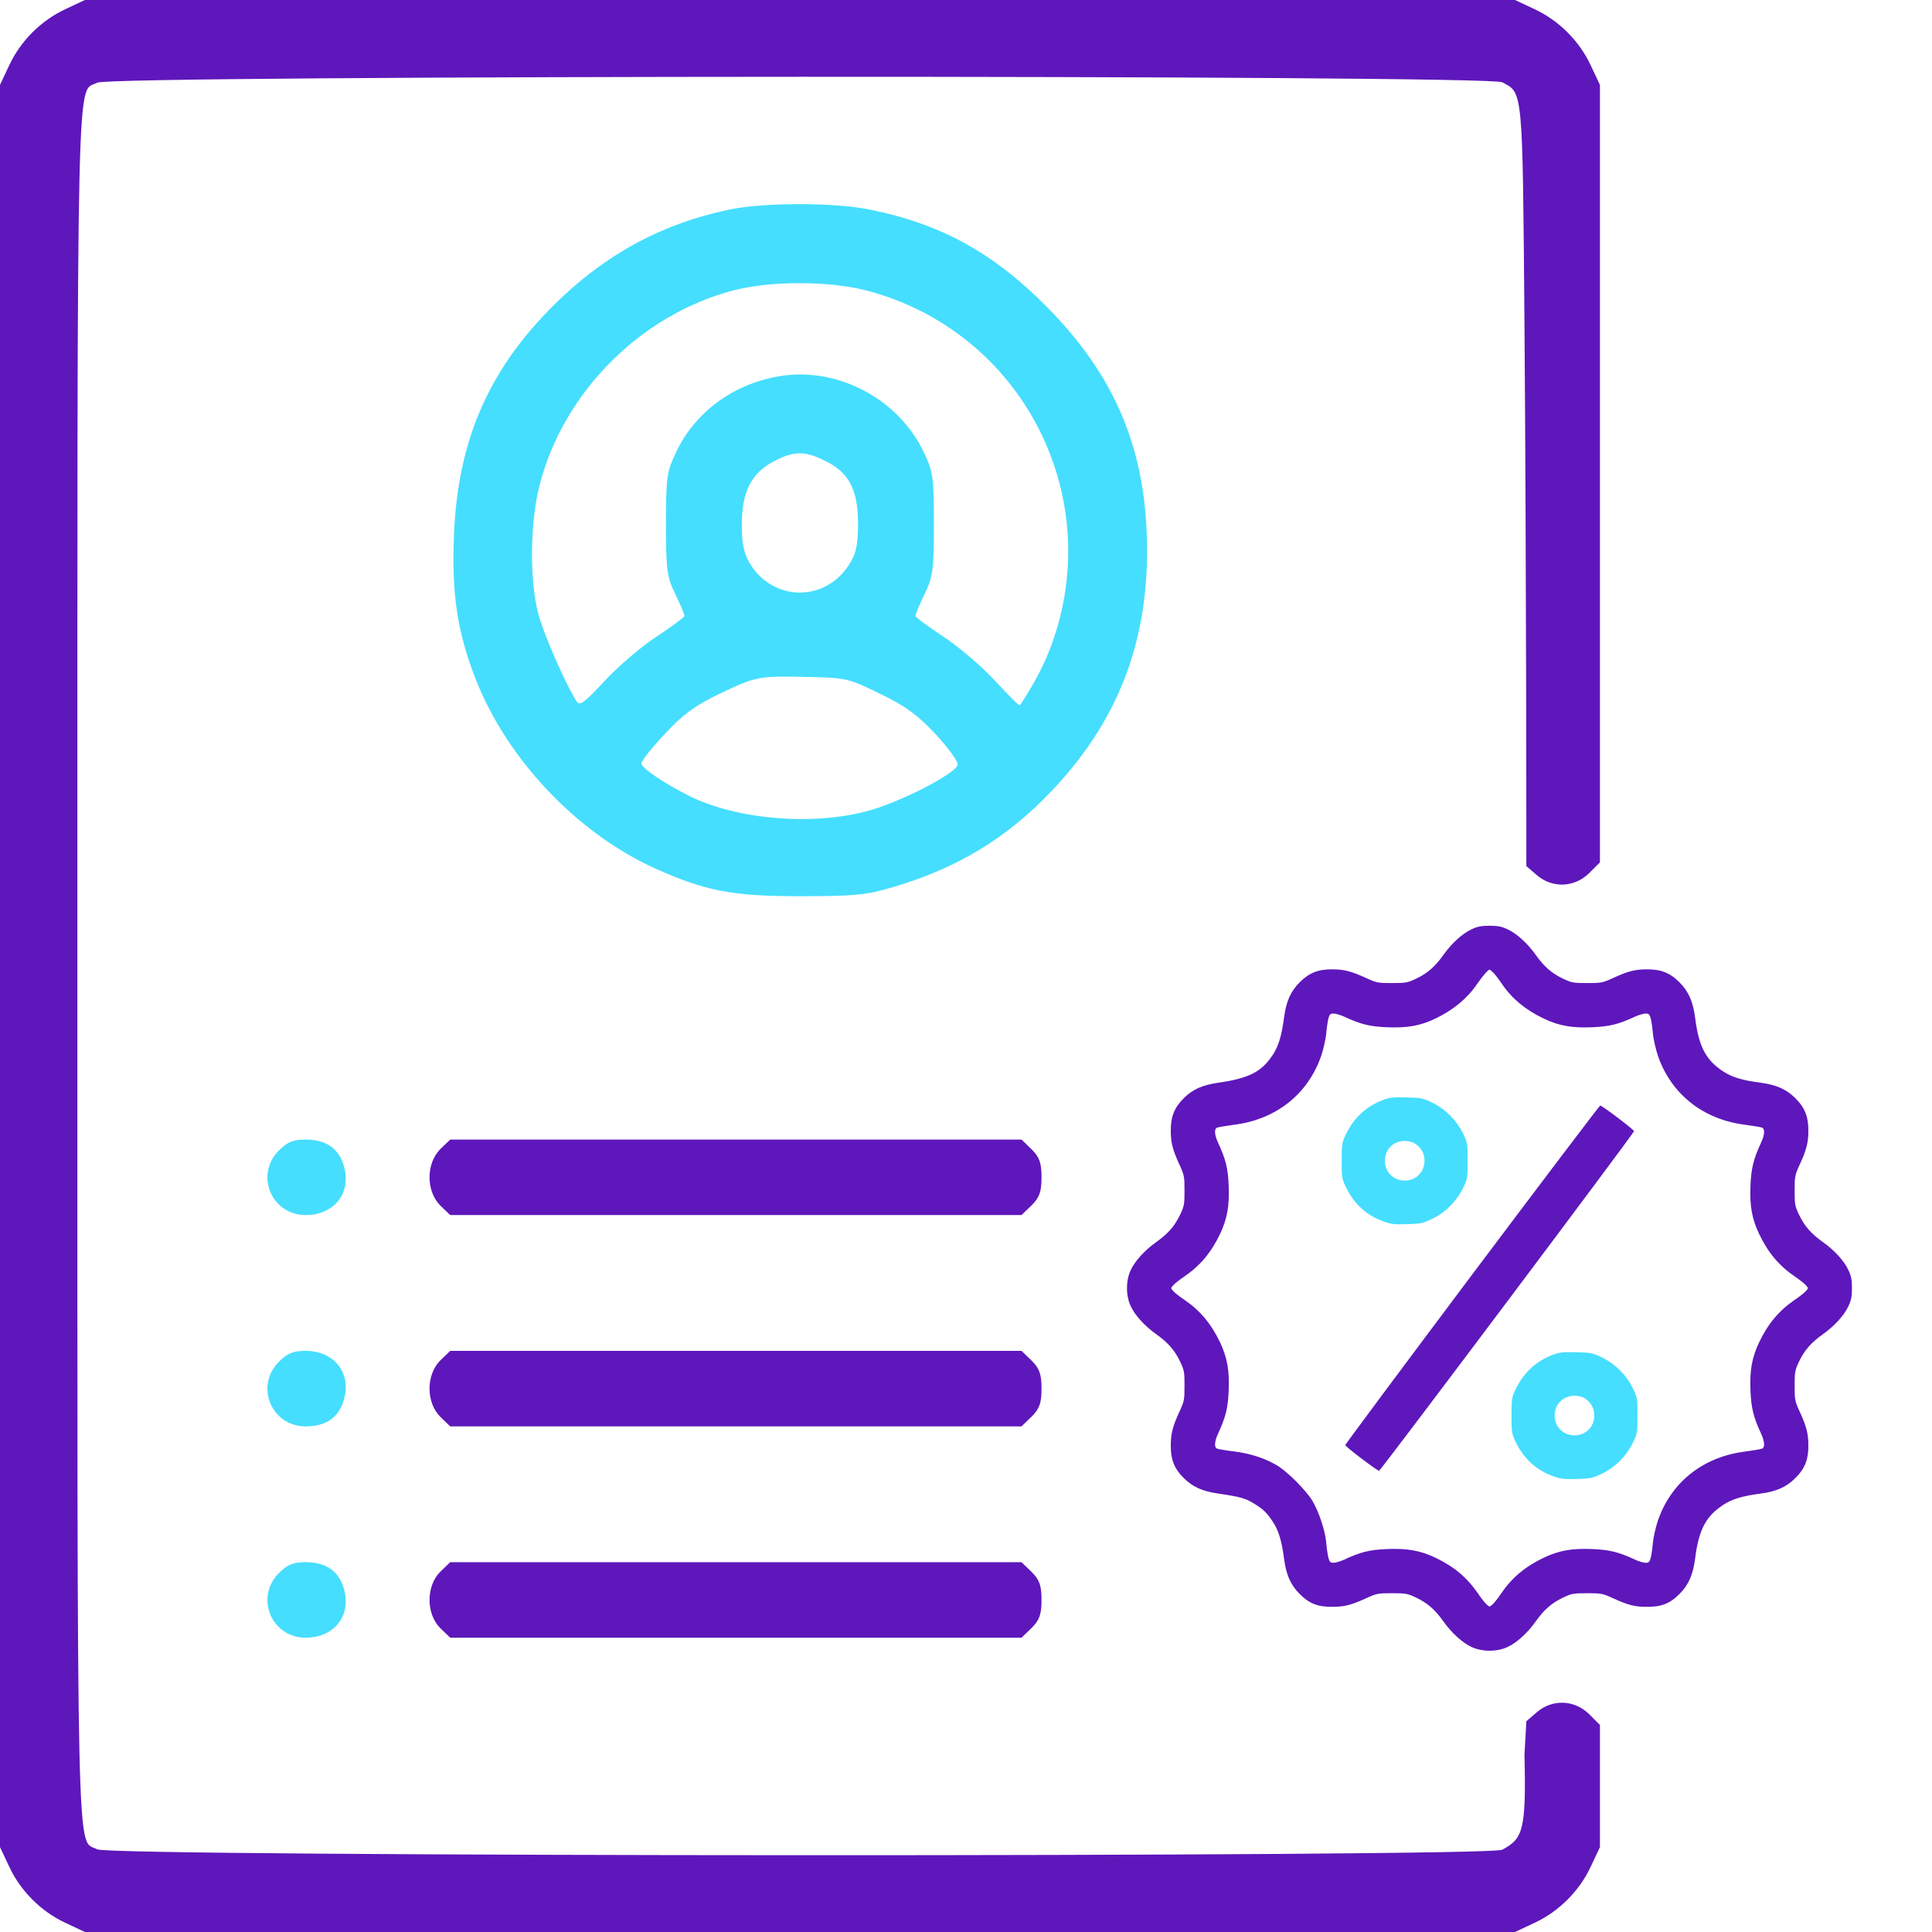
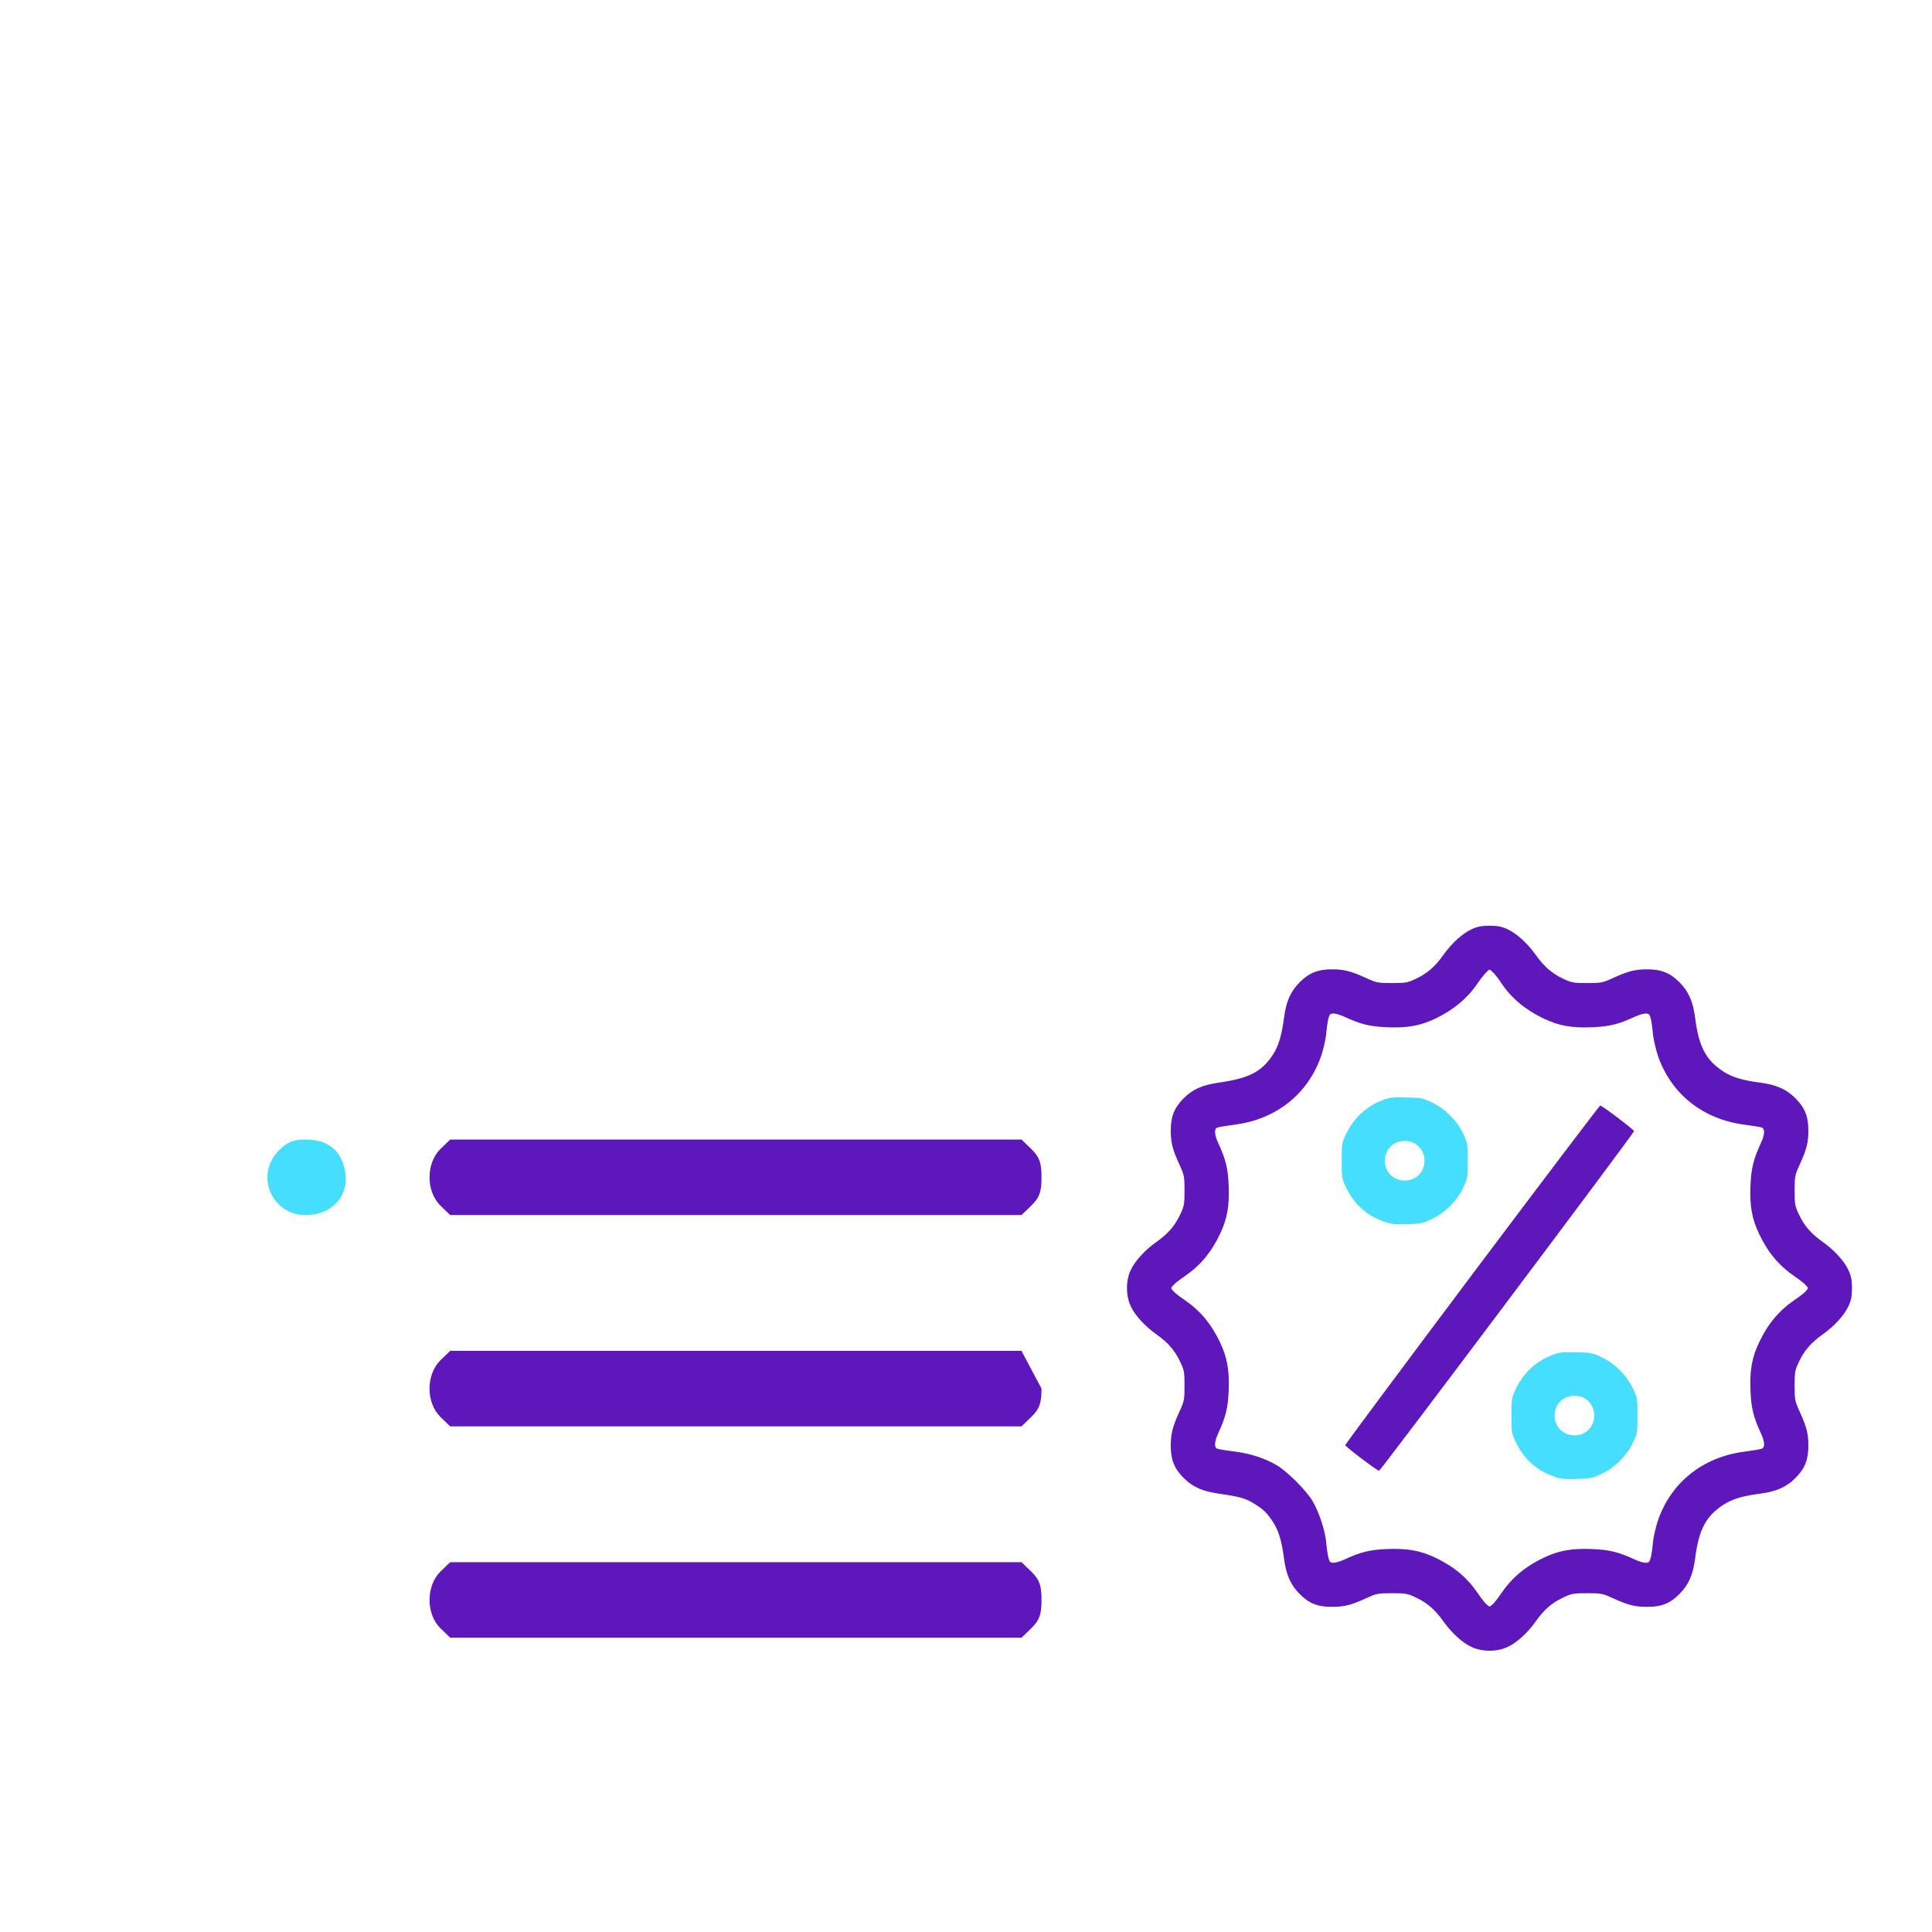
<svg xmlns="http://www.w3.org/2000/svg" width="48" height="48" viewBox="0 0 48 48" fill="none">
-   <path d="M1.631 0.225C1.022 0.506 0.506 1.022 0.225 1.631L0 2.109V24V45.891L0.225 46.369C0.506 46.978 1.022 47.494 1.631 47.775L2.109 48H19.875H37.641L38.119 47.775C38.728 47.494 39.244 46.978 39.525 46.369L39.75 45.891V43.878V42.856L39.478 42.584C39.112 42.228 38.569 42.209 38.184 42.538L37.922 42.763L37.875 43.597C37.922 45.5 37.828 45.684 37.322 45.956C36.975 46.144 2.766 46.134 2.419 45.947C1.894 45.666 1.922 47.091 1.922 24C1.922 0.909 1.894 2.334 2.419 2.053C2.766 1.866 36.975 1.856 37.322 2.044C37.837 2.316 37.828 2.147 37.875 8.044C37.922 13.941 37.922 21.519 37.922 21.519L38.184 21.744C38.569 22.072 39.112 22.053 39.478 21.697L39.75 21.425V7.763V2.109L39.525 1.631C39.244 1.022 38.728 0.506 38.119 0.225L37.641 0H19.875H2.109L1.631 0.225Z" fill="#5E17BB" />
-   <path d="M18.093 5.213C16.499 5.55 15.149 6.263 13.949 7.397C12.187 9.066 11.371 10.875 11.277 13.322C11.221 14.766 11.362 15.694 11.812 16.856C12.59 18.853 14.315 20.681 16.265 21.572C17.521 22.134 18.177 22.266 19.874 22.266C21.206 22.266 21.524 22.238 22.152 22.05C23.765 21.581 25.012 20.831 26.137 19.641C27.74 17.953 28.499 16.031 28.499 13.688C28.499 11.231 27.74 9.375 26.015 7.631C24.693 6.291 23.39 5.569 21.637 5.213C20.746 5.025 18.937 5.025 18.093 5.213ZM21.496 7.209C25.434 8.222 27.562 12.431 26.052 16.209C25.884 16.631 25.602 17.137 25.34 17.522C25.321 17.541 25.049 17.269 24.73 16.922C24.402 16.566 23.821 16.069 23.437 15.816C23.052 15.562 22.734 15.328 22.743 15.3C22.743 15.262 22.846 15.019 22.968 14.766C23.174 14.344 23.202 14.175 23.202 13.031C23.202 11.859 23.184 11.728 22.959 11.25C22.321 9.891 20.765 9.084 19.312 9.356C18.177 9.562 17.249 10.266 16.79 11.25C16.565 11.728 16.546 11.859 16.546 13.031C16.546 14.175 16.574 14.344 16.78 14.766C16.902 15.019 17.006 15.262 17.006 15.3C17.015 15.328 16.696 15.562 16.312 15.816C15.927 16.069 15.346 16.566 15.018 16.922C14.54 17.438 14.409 17.541 14.334 17.438C14.062 17.025 13.49 15.722 13.368 15.225C13.152 14.4 13.171 12.956 13.405 12.056C13.996 9.75 15.909 7.828 18.206 7.219C19.143 6.975 20.549 6.975 21.496 7.209ZM20.493 11.447C21.084 11.728 21.309 12.15 21.318 12.975C21.318 13.491 21.28 13.725 21.131 13.969C20.549 14.972 19.199 14.972 18.618 13.978C18.477 13.734 18.43 13.481 18.43 13.031C18.43 12.225 18.665 11.756 19.218 11.466C19.715 11.203 19.987 11.194 20.493 11.447ZM21.852 17.231C22.48 17.531 22.78 17.747 23.24 18.234C23.559 18.581 23.812 18.928 23.793 19.003C23.746 19.219 22.368 19.931 21.562 20.147C20.184 20.522 18.309 20.363 17.118 19.772C16.452 19.434 15.937 19.078 15.937 18.966C15.937 18.9 16.199 18.572 16.518 18.234C16.959 17.756 17.268 17.531 17.849 17.25C18.787 16.8 18.852 16.791 20.062 16.819C21.009 16.837 21.093 16.856 21.852 17.231Z" fill="#45DEFE" />
  <path d="M6.928 28.584C6.328 29.184 6.741 30.188 7.594 30.188C8.325 30.188 8.756 29.606 8.531 28.931C8.4 28.519 8.081 28.312 7.594 28.312C7.285 28.312 7.144 28.369 6.928 28.584Z" fill="#45DEFE" />
  <path d="M10.932 28.556C10.585 28.913 10.585 29.587 10.932 29.944L11.185 30.188H18.282H25.379L25.632 29.944C25.829 29.747 25.876 29.606 25.876 29.25C25.876 28.894 25.829 28.753 25.632 28.556L25.379 28.312H18.282H11.185L10.932 28.556Z" fill="#5E17BB" />
-   <path d="M6.928 33.834C6.328 34.434 6.741 35.438 7.594 35.438C8.081 35.438 8.4 35.231 8.531 34.819C8.756 34.144 8.325 33.562 7.594 33.562C7.285 33.562 7.144 33.619 6.928 33.834Z" fill="#45DEFE" />
-   <path d="M10.932 33.806C10.585 34.163 10.585 34.837 10.932 35.194L11.185 35.438H18.282H25.379L25.632 35.194C25.829 34.997 25.876 34.856 25.876 34.5C25.876 34.144 25.829 34.003 25.632 33.806L25.379 33.562H18.282H11.185L10.932 33.806Z" fill="#5E17BB" />
-   <path d="M6.928 39.084C6.328 39.684 6.741 40.688 7.594 40.688C8.325 40.688 8.756 40.106 8.531 39.431C8.4 39.019 8.081 38.812 7.594 38.812C7.285 38.812 7.144 38.869 6.928 39.084Z" fill="#45DEFE" />
+   <path d="M10.932 33.806C10.585 34.163 10.585 34.837 10.932 35.194L11.185 35.438H18.282H25.379L25.632 35.194C25.829 34.997 25.876 34.856 25.876 34.5L25.379 33.562H18.282H11.185L10.932 33.806Z" fill="#5E17BB" />
  <path d="M10.932 39.056C10.585 39.413 10.585 40.087 10.932 40.444L11.185 40.688H18.282H25.379L25.632 40.444C25.829 40.247 25.876 40.106 25.876 39.75C25.876 39.394 25.829 39.253 25.632 39.056L25.379 38.812H18.282H11.185L10.932 39.056Z" fill="#5E17BB" />
  <path d="M36.561 23.088C36.336 23.19 36.066 23.436 35.861 23.724C35.654 24.016 35.464 24.182 35.183 24.315C34.968 24.417 34.922 24.424 34.581 24.424C34.23 24.424 34.198 24.417 33.931 24.294C33.568 24.129 33.389 24.083 33.104 24.083C32.752 24.08 32.527 24.168 32.292 24.403C32.063 24.632 31.954 24.882 31.901 25.286C31.845 25.715 31.768 25.979 31.631 26.194C31.349 26.63 31.033 26.791 30.266 26.9C29.865 26.96 29.633 27.062 29.408 27.287C29.172 27.523 29.084 27.748 29.088 28.1C29.088 28.385 29.133 28.564 29.299 28.926C29.422 29.194 29.429 29.225 29.429 29.577C29.429 29.918 29.422 29.964 29.32 30.178C29.186 30.46 29.021 30.65 28.729 30.857C28.441 31.061 28.194 31.332 28.092 31.557C27.969 31.814 27.969 32.194 28.092 32.45C28.194 32.675 28.441 32.946 28.729 33.15C29.021 33.358 29.186 33.548 29.32 33.829C29.422 34.044 29.429 34.089 29.429 34.43C29.429 34.782 29.422 34.814 29.299 35.081C29.133 35.443 29.088 35.623 29.088 35.908C29.084 36.259 29.172 36.484 29.408 36.72C29.633 36.942 29.861 37.047 30.266 37.107C30.797 37.184 30.934 37.223 31.128 37.339C31.391 37.497 31.469 37.575 31.627 37.814C31.768 38.028 31.845 38.289 31.901 38.721C31.954 39.126 32.063 39.375 32.292 39.604C32.527 39.84 32.738 39.924 33.101 39.921C33.403 39.921 33.565 39.878 33.931 39.713C34.198 39.59 34.23 39.583 34.581 39.583C34.922 39.583 34.968 39.59 35.183 39.692C35.464 39.826 35.654 39.991 35.861 40.283C36.066 40.571 36.336 40.817 36.561 40.919C36.818 41.042 37.198 41.042 37.455 40.919C37.68 40.817 37.951 40.571 38.155 40.283C38.362 39.991 38.552 39.826 38.833 39.692C39.048 39.59 39.094 39.583 39.435 39.583C39.786 39.583 39.818 39.59 40.086 39.713C40.451 39.878 40.613 39.921 40.916 39.921C41.278 39.924 41.489 39.84 41.724 39.604C41.953 39.375 42.062 39.126 42.115 38.721C42.206 38 42.382 37.67 42.818 37.385C43.033 37.244 43.293 37.167 43.726 37.11C44.13 37.058 44.38 36.949 44.608 36.72C44.844 36.484 44.932 36.259 44.928 35.908C44.928 35.623 44.883 35.443 44.717 35.081C44.594 34.814 44.587 34.782 44.587 34.43C44.587 34.089 44.594 34.044 44.696 33.829C44.83 33.548 44.995 33.358 45.287 33.15C45.576 32.946 45.822 32.675 45.924 32.45C45.991 32.31 46.012 32.211 46.012 32.004C46.012 31.796 45.991 31.698 45.924 31.557C45.822 31.332 45.576 31.061 45.287 30.857C44.995 30.65 44.83 30.46 44.696 30.178C44.594 29.964 44.587 29.918 44.587 29.577C44.587 29.225 44.594 29.194 44.717 28.926C44.883 28.564 44.928 28.385 44.928 28.1C44.932 27.748 44.844 27.523 44.608 27.287C44.38 27.059 44.13 26.95 43.726 26.897C43.293 26.841 43.033 26.763 42.818 26.623C42.382 26.338 42.206 26.007 42.115 25.286C42.062 24.882 41.953 24.632 41.724 24.403C41.489 24.168 41.264 24.08 40.912 24.083C40.627 24.083 40.448 24.129 40.086 24.294C39.818 24.417 39.786 24.424 39.435 24.424C39.094 24.424 39.048 24.417 38.833 24.315C38.552 24.182 38.362 24.016 38.155 23.724C37.951 23.436 37.68 23.19 37.455 23.088C37.314 23.021 37.216 23 37.008 23C36.801 23 36.702 23.021 36.561 23.088ZM37.121 24.185C37.17 24.241 37.258 24.358 37.321 24.453C37.56 24.808 37.905 25.093 38.355 25.307C38.735 25.487 39.051 25.543 39.558 25.522C39.987 25.504 40.216 25.448 40.631 25.254C40.719 25.216 40.831 25.181 40.884 25.181C40.965 25.181 40.986 25.202 41.014 25.311C41.032 25.385 41.056 25.553 41.067 25.691C41.081 25.824 41.137 26.067 41.19 26.229C41.517 27.178 42.305 27.808 43.339 27.942C43.546 27.97 43.74 28.001 43.775 28.015C43.852 28.044 43.845 28.188 43.757 28.381C43.564 28.796 43.508 29.025 43.49 29.454C43.469 29.96 43.525 30.277 43.705 30.657C43.926 31.121 44.2 31.448 44.598 31.719C44.707 31.793 44.83 31.888 44.865 31.93C44.932 32.004 44.932 32.004 44.865 32.078C44.83 32.12 44.707 32.215 44.598 32.288C44.2 32.559 43.926 32.886 43.705 33.351C43.525 33.73 43.469 34.047 43.49 34.553C43.508 34.983 43.564 35.211 43.757 35.626C43.845 35.82 43.852 35.964 43.775 35.992C43.74 36.006 43.546 36.038 43.339 36.066C42.305 36.2 41.517 36.829 41.19 37.779C41.137 37.941 41.081 38.18 41.067 38.317C41.056 38.45 41.032 38.623 41.014 38.693C40.986 38.806 40.965 38.827 40.884 38.827C40.831 38.827 40.719 38.792 40.631 38.753C40.216 38.559 39.987 38.503 39.558 38.486C39.051 38.465 38.735 38.521 38.355 38.7C37.891 38.922 37.564 39.196 37.293 39.593C37.219 39.703 37.124 39.826 37.082 39.861C37.008 39.928 37.008 39.928 36.934 39.861C36.892 39.826 36.797 39.703 36.723 39.593C36.452 39.196 36.125 38.922 35.661 38.7C35.281 38.521 34.965 38.465 34.458 38.486C34.029 38.503 33.8 38.559 33.386 38.753C33.298 38.792 33.185 38.827 33.132 38.827C33.051 38.827 33.03 38.806 33.002 38.693C32.984 38.623 32.96 38.45 32.949 38.317C32.921 38.021 32.77 37.564 32.608 37.29C32.453 37.029 31.982 36.558 31.722 36.404C31.419 36.228 31.089 36.119 30.674 36.062C30.47 36.038 30.276 36.006 30.241 35.992C30.164 35.964 30.171 35.82 30.259 35.626C30.452 35.211 30.509 34.983 30.526 34.553C30.547 34.047 30.491 33.73 30.312 33.351C30.09 32.886 29.816 32.559 29.418 32.288C29.309 32.215 29.186 32.12 29.151 32.078C29.084 32.004 29.084 32.004 29.151 31.93C29.186 31.888 29.309 31.793 29.418 31.719C29.816 31.448 30.09 31.121 30.312 30.657C30.491 30.277 30.547 29.96 30.526 29.454C30.509 29.025 30.452 28.796 30.259 28.381C30.171 28.188 30.164 28.044 30.241 28.015C30.276 28.001 30.47 27.97 30.677 27.942C31.711 27.808 32.499 27.178 32.826 26.229C32.879 26.067 32.935 25.824 32.949 25.691C32.96 25.553 32.984 25.385 33.002 25.311C33.03 25.202 33.051 25.181 33.132 25.181C33.185 25.181 33.298 25.216 33.386 25.254C33.8 25.448 34.029 25.504 34.458 25.522C34.965 25.543 35.281 25.487 35.661 25.307C36.108 25.093 36.459 24.801 36.702 24.442C36.818 24.27 36.973 24.09 37.008 24.09C37.019 24.09 37.071 24.133 37.121 24.185Z" fill="#5E17BB" />
  <path d="M34.375 27.323C33.953 27.481 33.647 27.759 33.447 28.167C33.337 28.392 33.334 28.416 33.334 28.838C33.334 29.26 33.337 29.285 33.447 29.51C33.651 29.925 33.96 30.203 34.393 30.354C34.565 30.414 34.663 30.425 34.969 30.414C35.303 30.404 35.363 30.389 35.585 30.28C35.908 30.126 36.186 29.848 36.345 29.524C36.461 29.285 36.464 29.267 36.464 28.838C36.464 28.409 36.461 28.392 36.345 28.152C36.186 27.829 35.908 27.551 35.585 27.396C35.356 27.284 35.307 27.273 34.952 27.266C34.635 27.256 34.53 27.266 34.375 27.323ZM35.159 28.413C35.311 28.515 35.392 28.659 35.392 28.838C35.392 29.12 35.18 29.331 34.899 29.331C34.618 29.331 34.407 29.12 34.407 28.838C34.407 28.557 34.618 28.346 34.899 28.346C34.994 28.346 35.096 28.374 35.159 28.413Z" fill="#45DEFE" />
  <path d="M36.573 31.669C34.839 33.98 33.422 35.886 33.422 35.904C33.422 35.939 34.213 36.541 34.263 36.541C34.298 36.541 40.597 28.152 40.597 28.103C40.597 28.068 39.805 27.467 39.756 27.467C39.742 27.467 38.307 29.359 36.573 31.669Z" fill="#5E17BB" />
  <path d="M38.594 33.653C38.172 33.812 37.866 34.089 37.665 34.497C37.556 34.722 37.553 34.747 37.553 35.169C37.553 35.591 37.556 35.616 37.665 35.841C37.869 36.256 38.179 36.534 38.611 36.685C38.784 36.745 38.882 36.755 39.188 36.745C39.522 36.734 39.582 36.72 39.804 36.611C40.127 36.456 40.405 36.178 40.563 35.855C40.679 35.616 40.683 35.598 40.683 35.169C40.683 34.74 40.679 34.722 40.563 34.483C40.405 34.16 40.127 33.882 39.804 33.727C39.575 33.614 39.526 33.604 39.171 33.597C38.854 33.586 38.748 33.597 38.594 33.653ZM39.378 34.743C39.529 34.846 39.61 34.99 39.61 35.169C39.61 35.45 39.399 35.661 39.118 35.661C38.837 35.661 38.625 35.45 38.625 35.169C38.625 34.888 38.837 34.677 39.118 34.677C39.213 34.677 39.315 34.705 39.378 34.743Z" fill="#45DEFE" />
</svg>